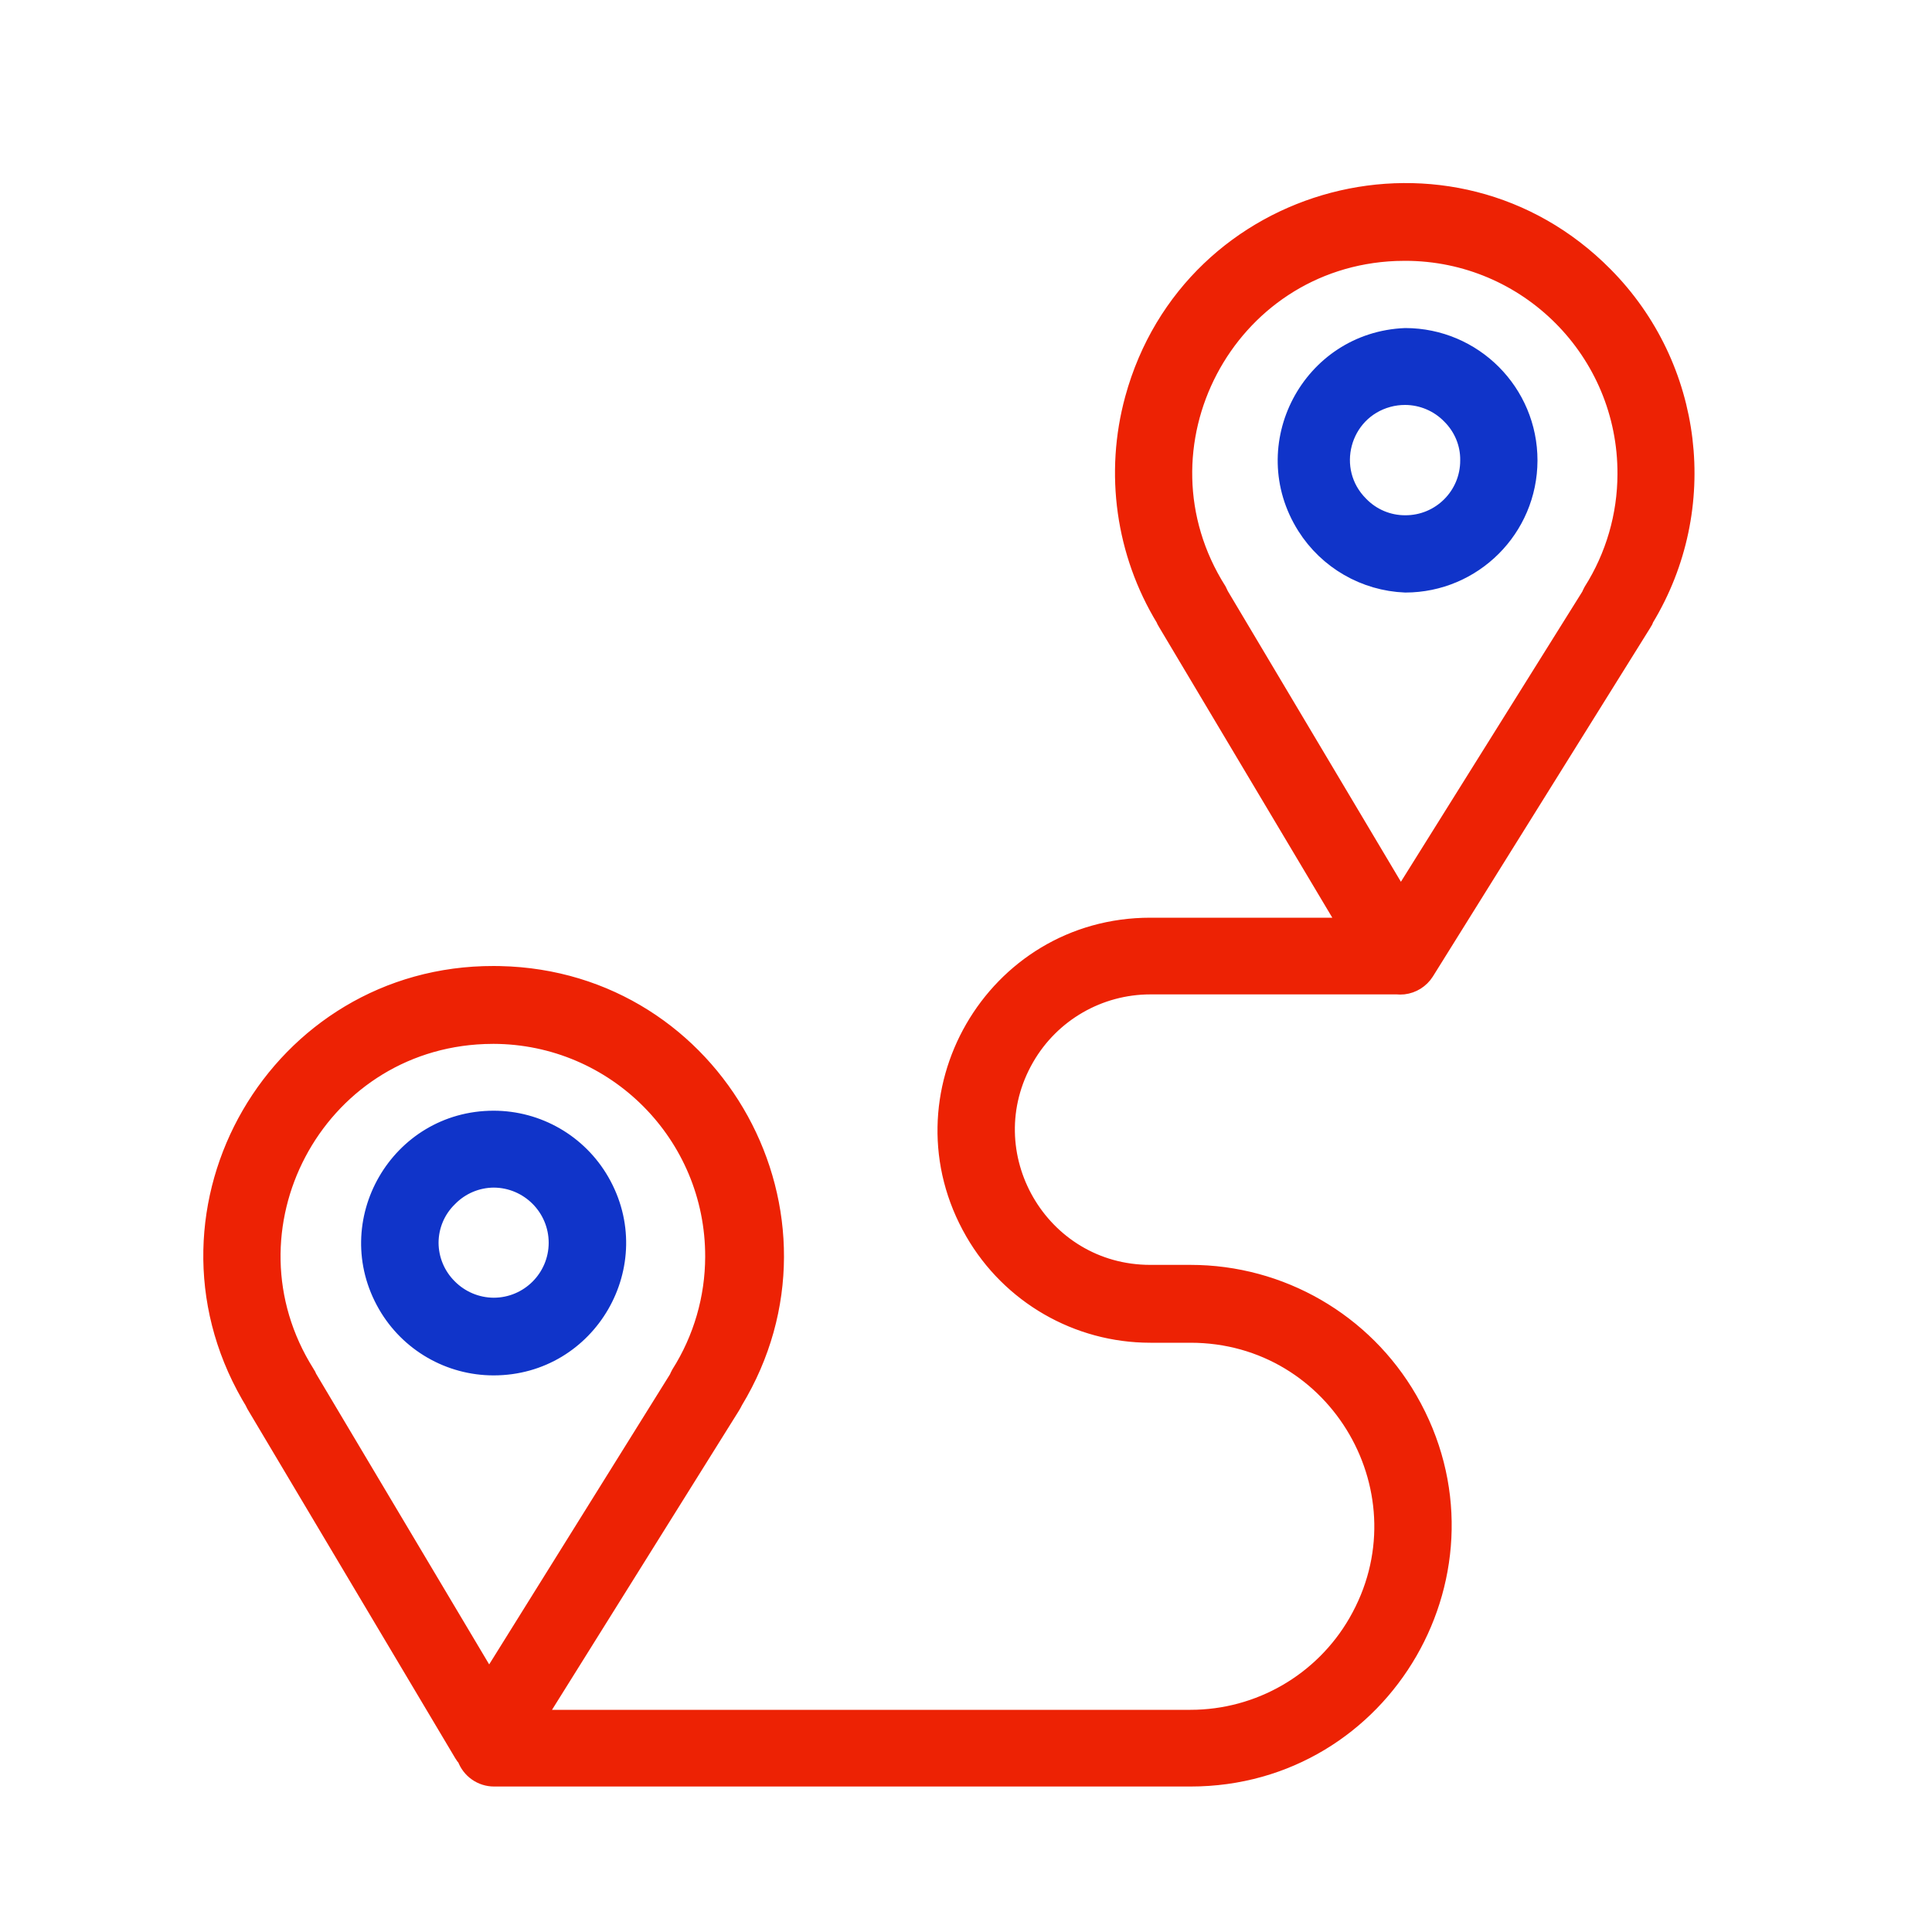
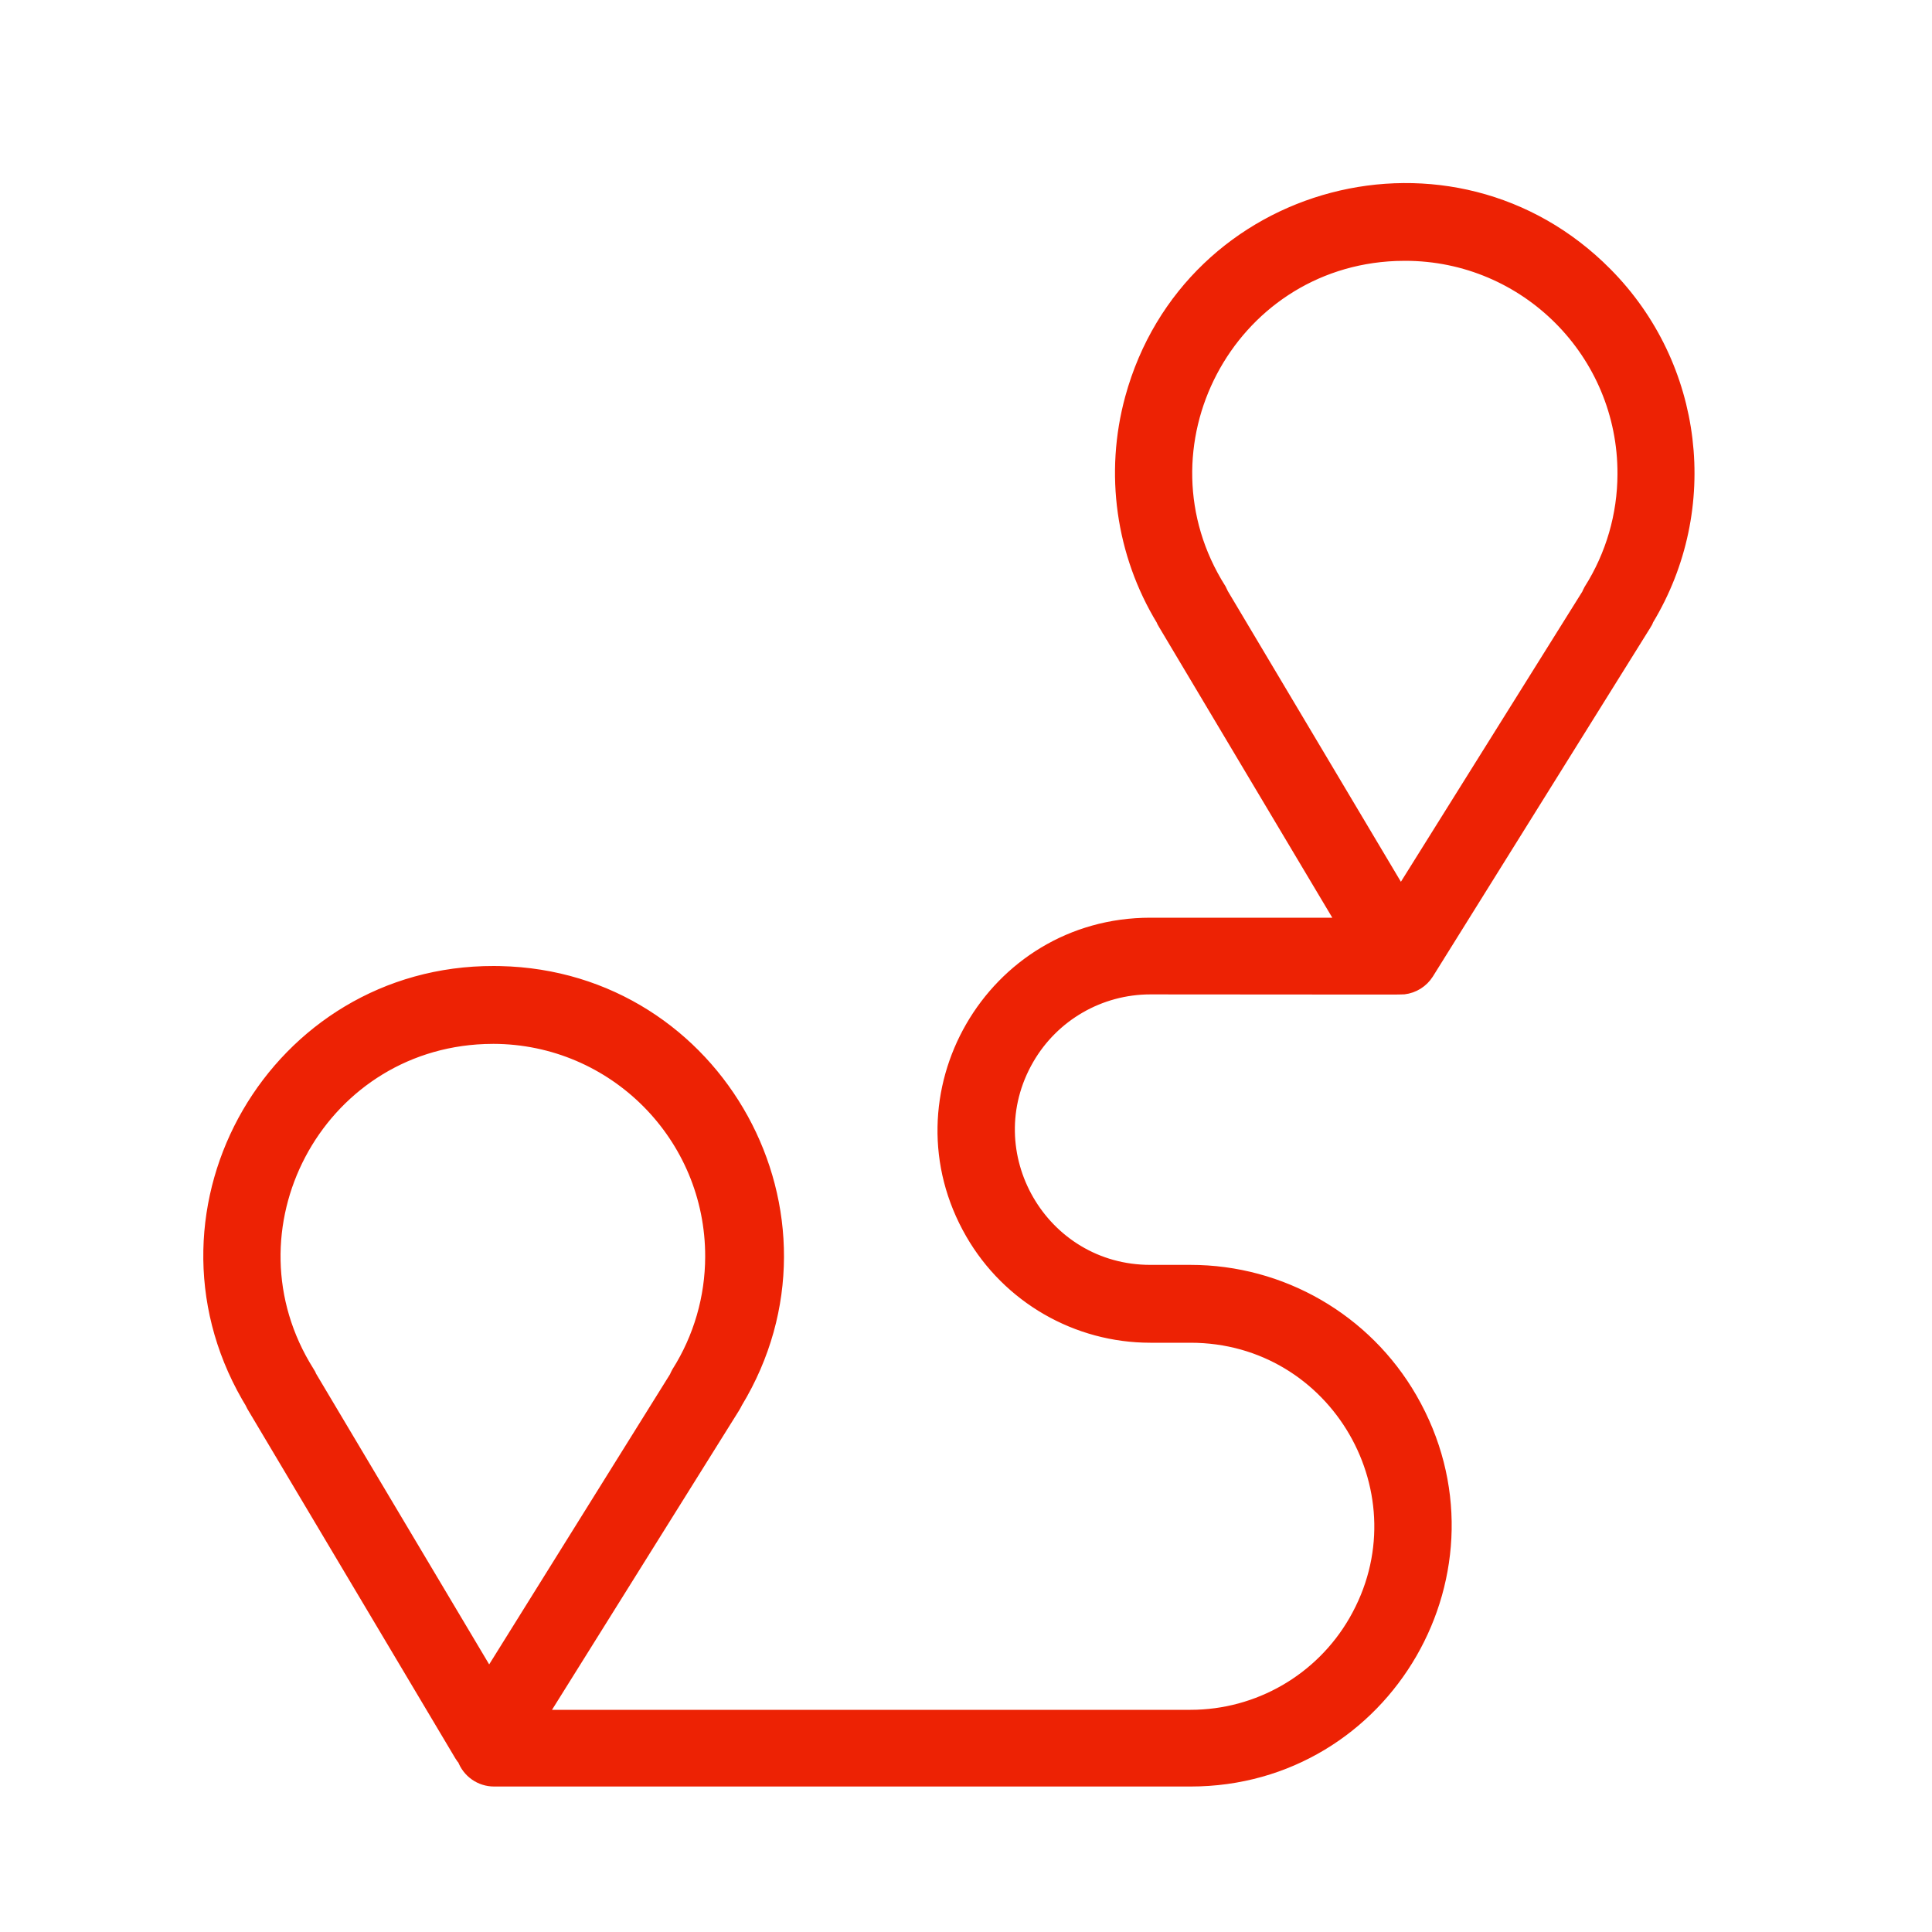
<svg xmlns="http://www.w3.org/2000/svg" viewBox="1950 2450 100 100" width="100" height="100">
-   <path fill="#ed2204" stroke="#ed2204" fill-opacity="1" stroke-width="1" stroke-opacity="1" color="rgb(51, 51, 51)" fill-rule="evenodd" font-size-adjust="none" id="tSvg943b3a3e97" title="Path 5" d="M 2033 2464.28 C 2025.153 2456.353 2011.667 2459.893 2008.725 2470.653 C 2007.675 2474.494 2008.252 2478.598 2010.32 2482 C 2010.342 2482.064 2010.372 2482.124 2010.41 2482.18 C 2013.553 2487.454 2016.697 2492.727 2019.84 2498 C 2016.407 2498 2012.973 2498 2009.54 2498 C 2001.457 2498 1996.405 2506.75 2000.447 2513.75 C 2002.322 2516.999 2005.789 2519 2009.54 2519 C 2010.233 2519 2010.927 2519 2011.62 2519 C 2019.318 2519 2024.129 2527.334 2020.28 2534 C 2018.494 2537.094 2015.193 2539 2011.62 2539 C 2000.303 2539 1988.987 2539 1977.67 2539 C 1981.057 2533.58 1984.443 2528.16 1987.83 2522.74 C 1987.88 2522.66 1987.92 2522.58 1987.96 2522.5 C 1993.741 2512.961 1987.028 2500.741 1975.876 2500.504 C 1975.771 2500.501 1975.665 2500.5 1975.56 2500.5 C 1964.413 2500.473 1957.417 2512.522 1962.966 2522.189 C 1963.026 2522.294 1963.088 2522.397 1963.15 2522.5 C 1963.18 2522.56 1963.21 2522.62 1963.24 2522.68 C 1966.827 2528.707 1970.413 2534.734 1974 2540.76 C 1974.044 2540.837 1974.098 2540.907 1974.16 2540.97 C 1974.373 2541.572 1974.942 2541.973 1975.58 2541.97 C 1987.593 2541.97 1999.607 2541.97 2011.62 2541.97 C 2021.628 2541.97 2027.882 2531.137 2022.878 2522.47 C 2020.556 2518.448 2016.265 2515.97 2011.62 2515.97 C 2010.927 2515.97 2010.233 2515.97 2009.54 2515.97 C 2003.767 2515.97 2000.158 2509.72 2003.045 2504.72 C 2004.385 2502.4 2006.861 2500.97 2009.54 2500.97 C 2013.793 2500.97 2018.047 2500.97 2022.3 2500.97 C 2022.413 2500.981 2022.527 2500.981 2022.64 2500.97 C 2023.092 2500.918 2023.496 2500.664 2023.74 2500.28 C 2027.493 2494.26 2031.247 2488.24 2035 2482.22 C 2035.052 2482.147 2035.092 2482.066 2035.12 2481.98C 2038.556 2476.292 2037.682 2468.996 2033 2464.28Z M 1965.92 2521.34 C 1965.89 2521.259 1965.85 2521.181 1965.8 2521.11 C 1961.097 2513.638 1966.246 2503.876 1975.069 2503.539 C 1975.226 2503.533 1975.383 2503.53 1975.54 2503.53 C 1981.886 2503.547 1987.017 2508.704 1987 2515.05 C 1986.996 2517.206 1986.382 2519.318 1985.23 2521.14 C 1985.189 2521.215 1985.153 2521.292 1985.12 2521.37 C 1981.85 2526.617 1978.58 2531.864 1975.31 2537.11C 1972.18 2531.854 1969.05 2526.597 1965.92 2521.34Z M 2034.22 2474.54 C 2034.216 2476.696 2033.602 2478.808 2032.45 2480.63 C 2032.409 2480.705 2032.373 2480.782 2032.34 2480.86 C 2029.06 2486.107 2025.78 2491.354 2022.5 2496.6 C 2019.37 2491.344 2016.24 2486.087 2013.11 2480.83 C 2013.073 2480.754 2013.037 2480.677 2013 2480.6 C 2008.281 2473.137 2013.411 2463.365 2022.233 2463.009 C 2022.399 2463.003 2022.564 2463 2022.73 2463C 2029.096 2463 2034.248 2468.175 2034.22 2474.54Z" />
-   <path fill="#1034c9" stroke="#1034c9" fill-opacity="1" stroke-width="1" stroke-opacity="1" color="rgb(51, 51, 51)" fill-rule="evenodd" font-size-adjust="none" id="tSvg64afb6e44e" title="Path 6" d="M 2022.74 2467.48 C 2017.856 2467.674 2015.013 2473.083 2017.623 2477.216 C 2018.739 2478.983 2020.652 2480.087 2022.74 2480.17 C 2026.235 2480.165 2029.069 2477.336 2029.08 2473.84C 2029.086 2470.333 2026.247 2467.486 2022.74 2467.48Z M 2026.08 2473.83 C 2026.086 2475.681 2024.581 2477.181 2022.73 2477.17 C 2021.837 2477.172 2020.982 2476.811 2020.36 2476.17 C 2018.536 2474.359 2019.357 2471.251 2021.838 2470.577 C 2022.129 2470.498 2022.429 2470.459 2022.73 2470.46 C 2023.622 2470.463 2024.476 2470.823 2025.1 2471.46C 2025.735 2472.086 2026.094 2472.939 2026.08 2473.83Z M 1975.55 2520.69 C 1980.438 2520.69 1983.494 2515.398 1981.049 2511.165 C 1979.915 2509.2 1977.819 2507.99 1975.55 2507.99 C 1970.662 2507.99 1967.607 2513.282 1970.051 2517.515C 1971.185 2519.48 1973.281 2520.69 1975.55 2520.69Z M 1972.2 2514.33 C 1972.2 2513.441 1972.56 2512.589 1973.2 2511.97 C 1973.821 2511.334 1974.671 2510.974 1975.56 2510.97 C 1977.408 2510.981 1978.9 2512.482 1978.9 2514.33 C 1978.895 2516.177 1977.396 2517.67 1975.55 2517.67 C 1974.659 2517.664 1973.806 2517.305 1973.18 2516.67C 1972.557 2516.051 1972.204 2515.209 1972.2 2514.33Z" />
+   <path fill="#ed2204" stroke="#ed2204" fill-opacity="1" stroke-width="1" stroke-opacity="1" color="rgb(51, 51, 51)" fill-rule="evenodd" font-size-adjust="none" id="tSvg943b3a3e97" title="Path 5" d="M 2033 2464.28 C 2025.153 2456.353 2011.667 2459.893 2008.725 2470.653 C 2007.675 2474.494 2008.252 2478.598 2010.32 2482 C 2010.342 2482.064 2010.372 2482.124 2010.41 2482.18 C 2013.553 2487.454 2016.697 2492.727 2019.84 2498 C 2016.407 2498 2012.973 2498 2009.54 2498 C 2001.457 2498 1996.405 2506.75 2000.447 2513.75 C 2002.322 2516.999 2005.789 2519 2009.54 2519 C 2010.233 2519 2010.927 2519 2011.62 2519 C 2019.318 2519 2024.129 2527.334 2020.28 2534 C 2018.494 2537.094 2015.193 2539 2011.62 2539 C 2000.303 2539 1988.987 2539 1977.67 2539 C 1981.057 2533.58 1984.443 2528.16 1987.83 2522.74 C 1987.88 2522.66 1987.92 2522.58 1987.96 2522.5 C 1993.741 2512.961 1987.028 2500.741 1975.876 2500.504 C 1975.771 2500.501 1975.665 2500.5 1975.56 2500.5 C 1964.413 2500.473 1957.417 2512.522 1962.966 2522.189 C 1963.026 2522.294 1963.088 2522.397 1963.15 2522.5 C 1963.18 2522.56 1963.21 2522.62 1963.24 2522.68 C 1966.827 2528.707 1970.413 2534.734 1974 2540.76 C 1974.044 2540.837 1974.098 2540.907 1974.16 2540.97 C 1974.373 2541.572 1974.942 2541.973 1975.58 2541.97 C 1987.593 2541.97 1999.607 2541.97 2011.62 2541.97 C 2021.628 2541.97 2027.882 2531.137 2022.878 2522.47 C 2020.556 2518.448 2016.265 2515.97 2011.62 2515.97 C 2010.927 2515.97 2010.233 2515.97 2009.54 2515.97 C 2003.767 2515.97 2000.158 2509.72 2003.045 2504.72 C 2004.385 2502.4 2006.861 2500.97 2009.54 2500.97 C 2022.413 2500.981 2022.527 2500.981 2022.64 2500.97 C 2023.092 2500.918 2023.496 2500.664 2023.74 2500.28 C 2027.493 2494.26 2031.247 2488.24 2035 2482.22 C 2035.052 2482.147 2035.092 2482.066 2035.12 2481.98C 2038.556 2476.292 2037.682 2468.996 2033 2464.28Z M 1965.92 2521.34 C 1965.89 2521.259 1965.85 2521.181 1965.8 2521.11 C 1961.097 2513.638 1966.246 2503.876 1975.069 2503.539 C 1975.226 2503.533 1975.383 2503.53 1975.54 2503.53 C 1981.886 2503.547 1987.017 2508.704 1987 2515.05 C 1986.996 2517.206 1986.382 2519.318 1985.23 2521.14 C 1985.189 2521.215 1985.153 2521.292 1985.12 2521.37 C 1981.85 2526.617 1978.58 2531.864 1975.31 2537.11C 1972.18 2531.854 1969.05 2526.597 1965.92 2521.34Z M 2034.22 2474.54 C 2034.216 2476.696 2033.602 2478.808 2032.45 2480.63 C 2032.409 2480.705 2032.373 2480.782 2032.34 2480.86 C 2029.06 2486.107 2025.78 2491.354 2022.5 2496.6 C 2019.37 2491.344 2016.24 2486.087 2013.11 2480.83 C 2013.073 2480.754 2013.037 2480.677 2013 2480.6 C 2008.281 2473.137 2013.411 2463.365 2022.233 2463.009 C 2022.399 2463.003 2022.564 2463 2022.73 2463C 2029.096 2463 2034.248 2468.175 2034.22 2474.54Z" />
  <defs> </defs>
</svg>